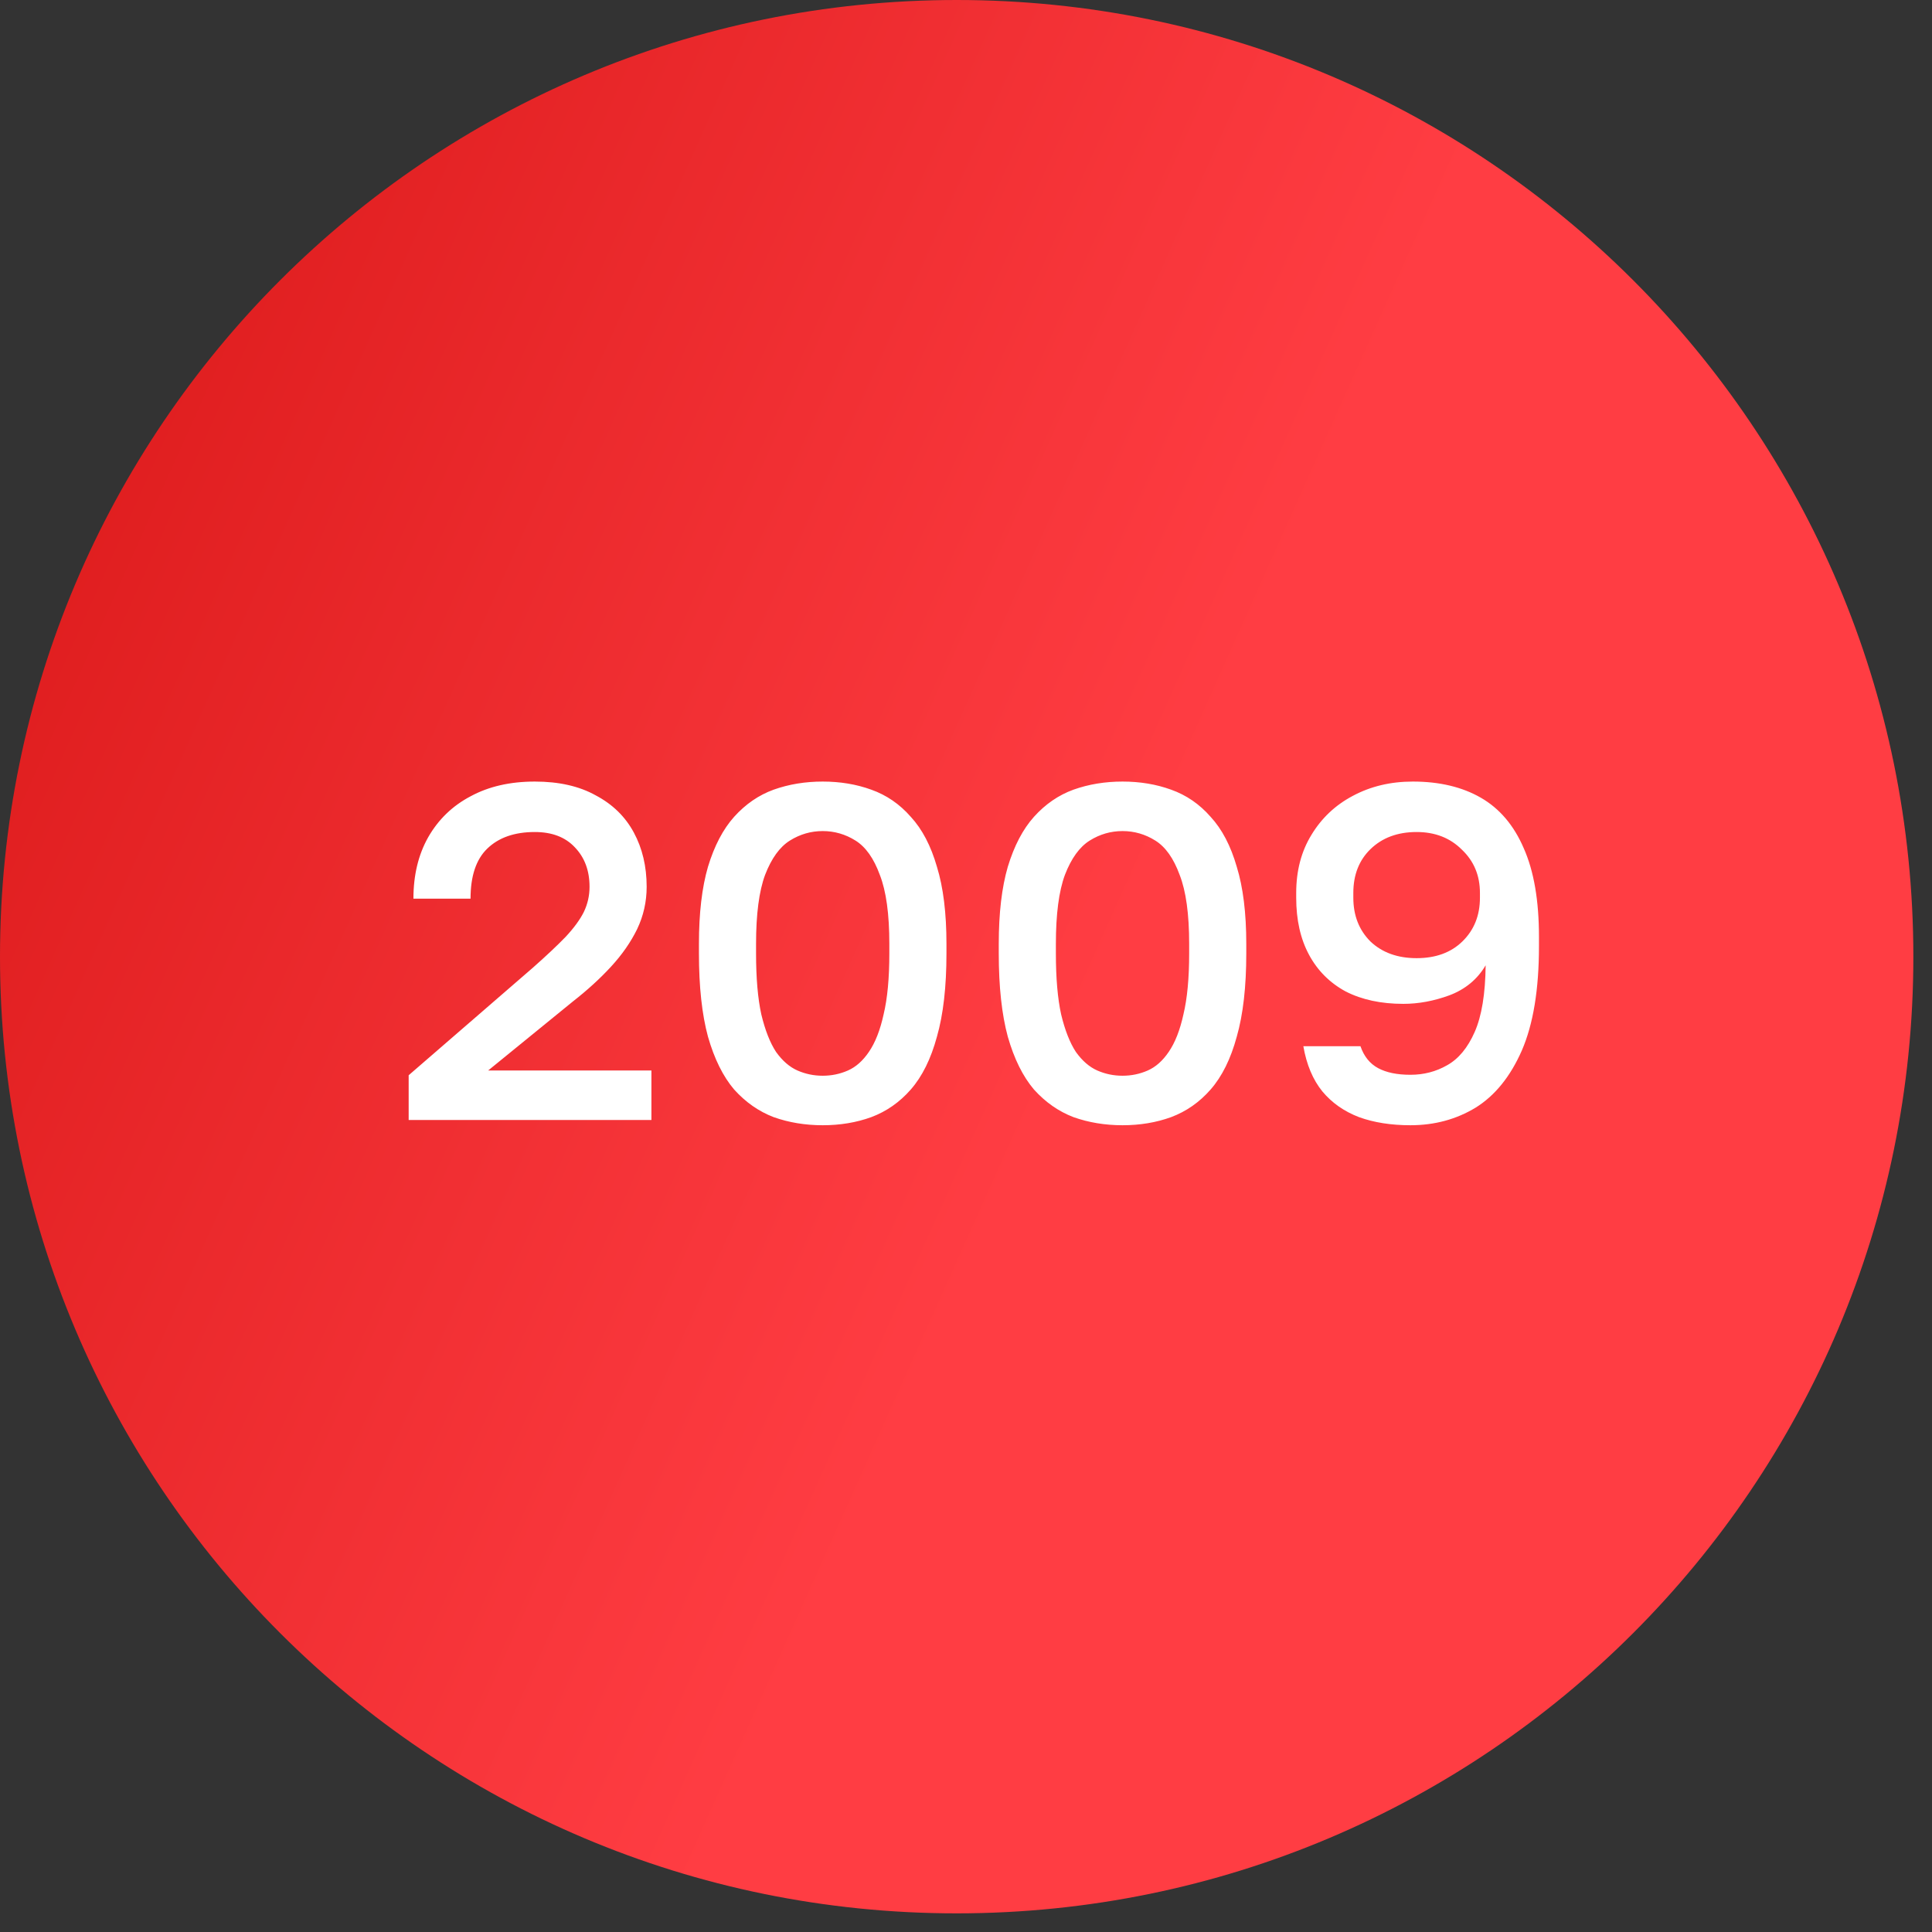
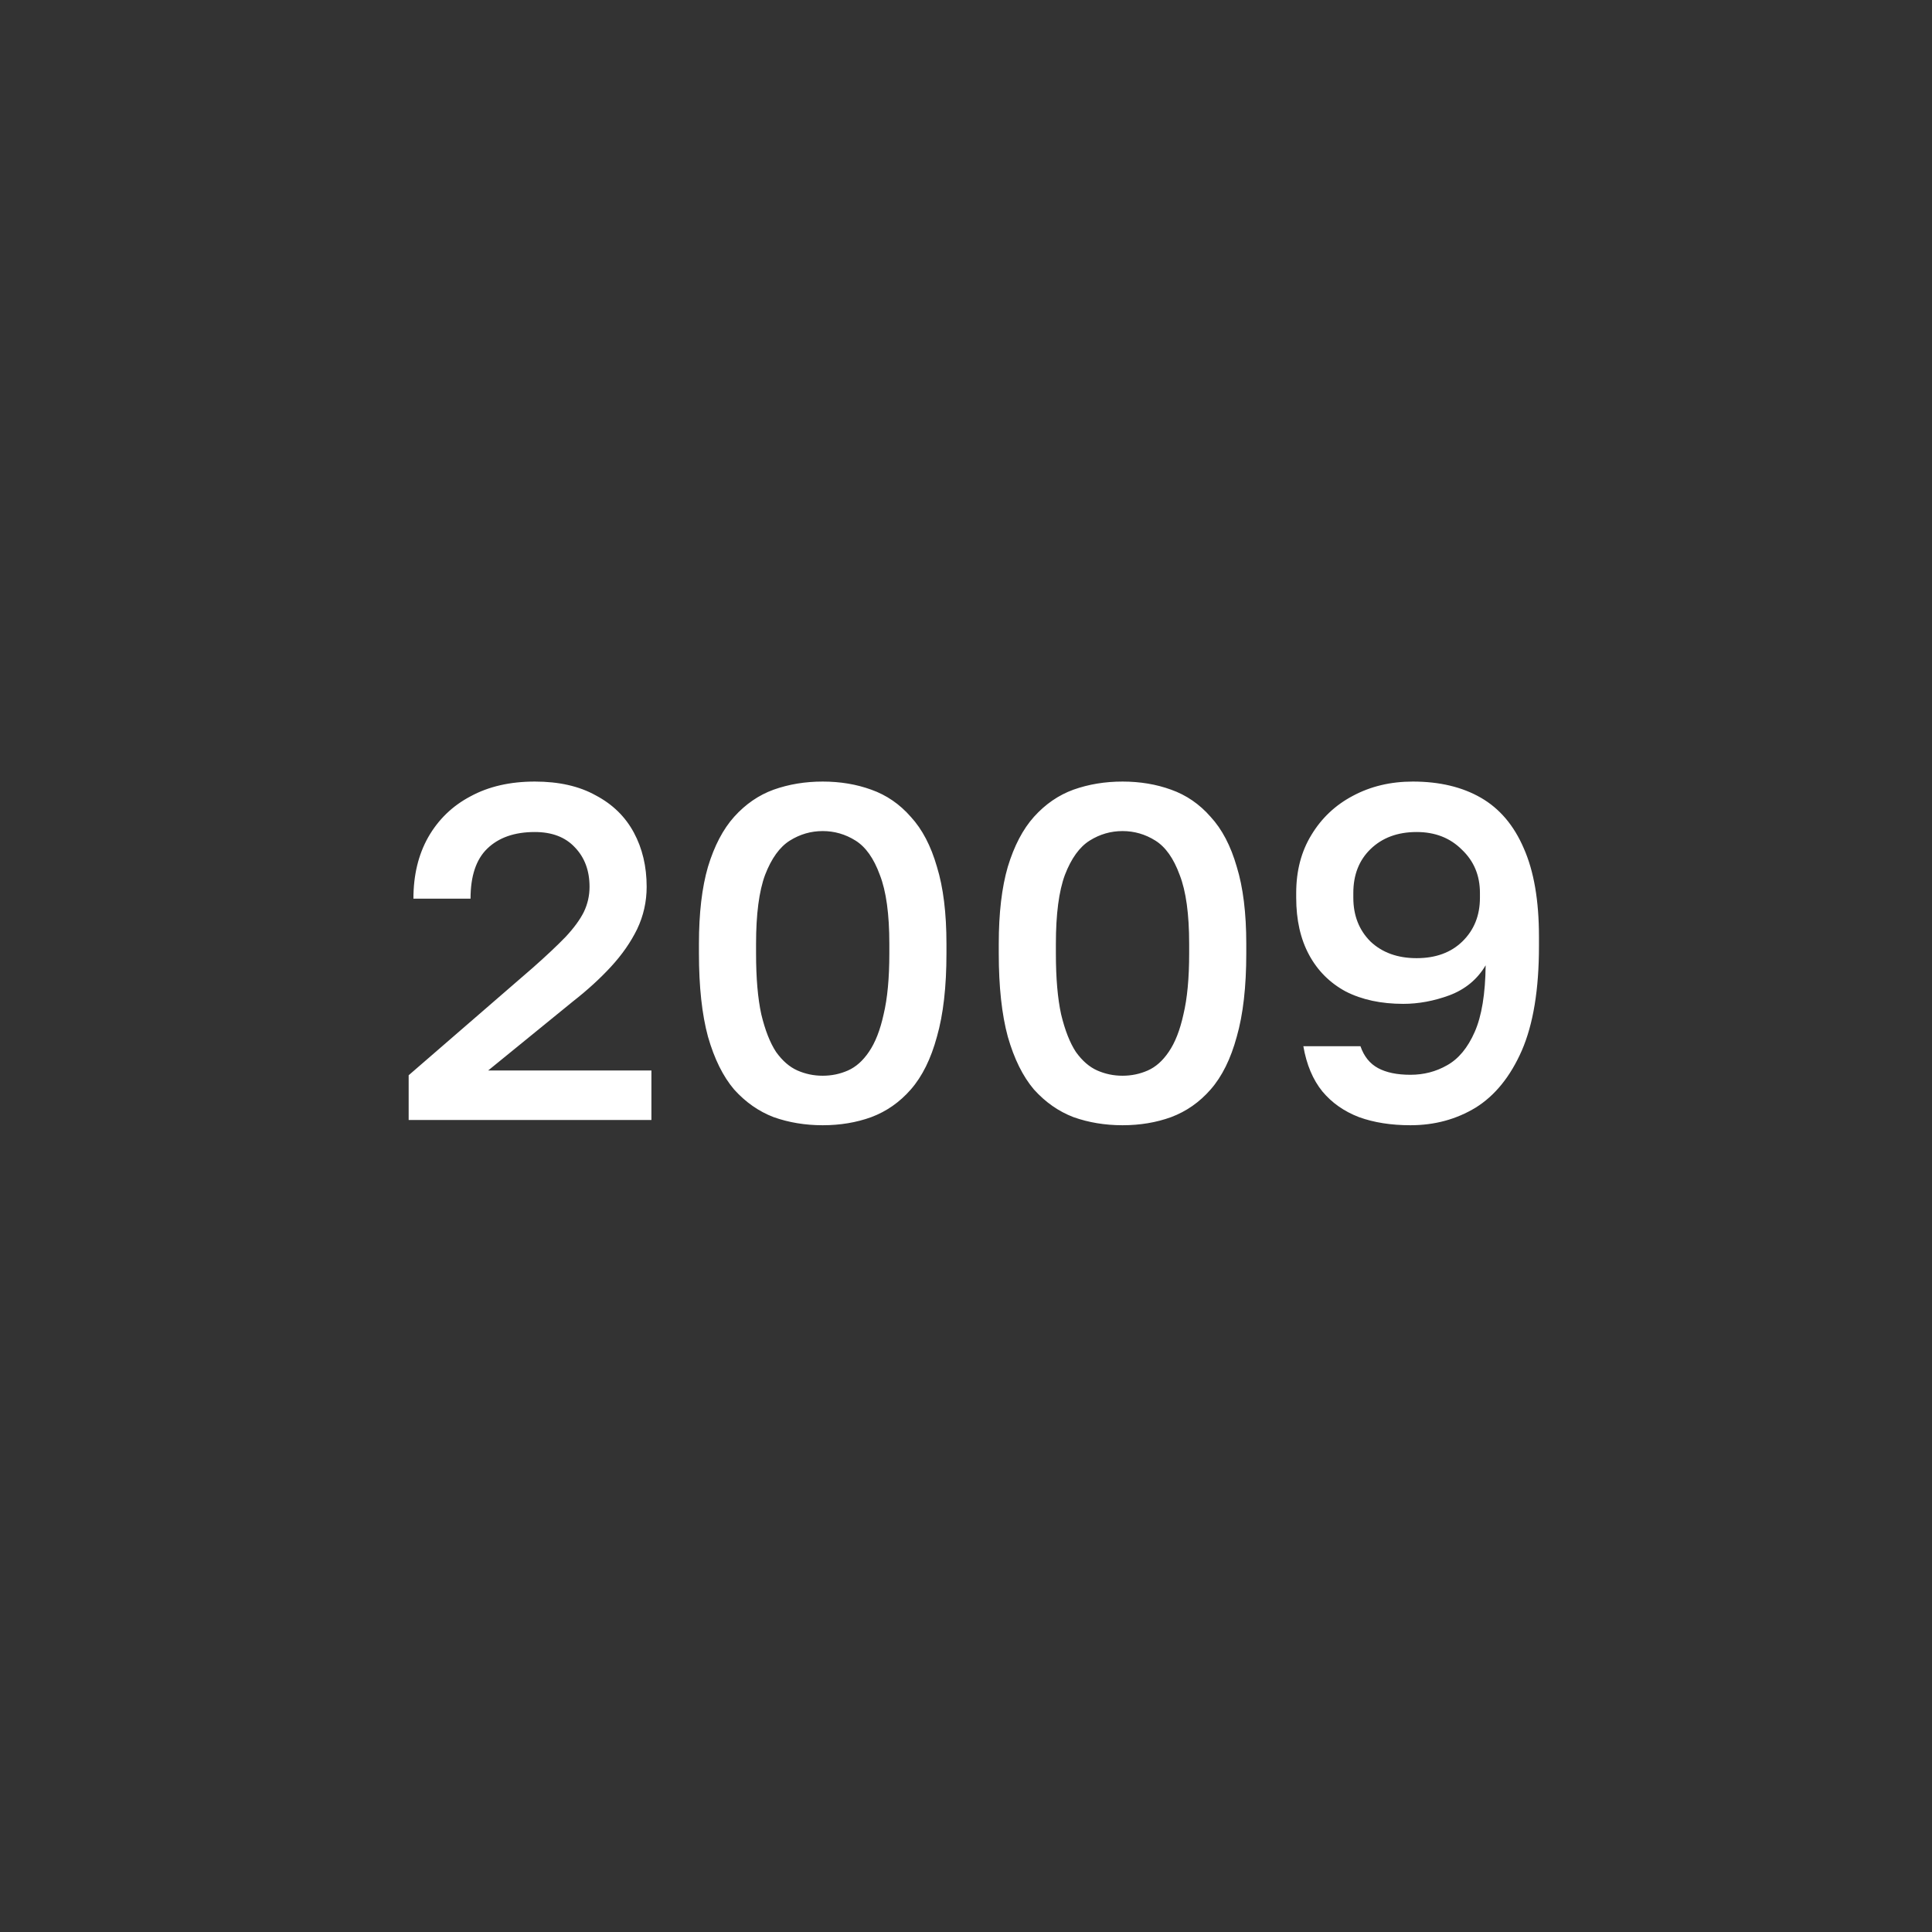
<svg xmlns="http://www.w3.org/2000/svg" width="69" height="69" viewBox="0 0 69 69" fill="none">
  <rect x="0" y="0" width="69" height="69" fill="#333333" stroke="none" />
-   <path d="M34.167 68.334C53.036 68.334 68.334 53.036 68.334 34.167C68.334 15.297 53.036 0 34.167 0C15.297 0 0 15.297 0 34.167C0 53.036 15.297 68.334 34.167 68.334Z" fill="url(#paint0_linear_20_6)" />
  <path d="M14.595 40V38.402L19.032 34.56C19.519 34.129 19.91 33.761 20.205 33.455C20.5 33.138 20.715 32.843 20.851 32.571C20.987 32.288 21.055 31.987 21.055 31.67C21.055 31.092 20.879 30.622 20.528 30.259C20.188 29.896 19.712 29.715 19.1 29.715C18.375 29.715 17.808 29.913 17.4 30.31C17.003 30.695 16.805 31.29 16.805 32.095H14.765C14.765 31.256 14.941 30.525 15.292 29.902C15.655 29.267 16.159 28.78 16.805 28.44C17.451 28.089 18.216 27.913 19.1 27.913C19.961 27.913 20.687 28.077 21.276 28.406C21.877 28.723 22.33 29.165 22.636 29.732C22.942 30.299 23.095 30.945 23.095 31.67C23.095 32.203 22.982 32.707 22.755 33.183C22.528 33.648 22.217 34.095 21.82 34.526C21.435 34.945 20.981 35.359 20.46 35.767L17.434 38.232H23.265V40H14.595ZM29.382 40.187C28.759 40.187 28.175 40.091 27.631 39.898C27.099 39.694 26.628 39.365 26.22 38.912C25.824 38.447 25.512 37.818 25.285 37.025C25.07 36.232 24.962 35.24 24.962 34.05V33.71C24.962 32.611 25.07 31.693 25.285 30.956C25.512 30.208 25.824 29.613 26.22 29.171C26.628 28.718 27.099 28.395 27.631 28.202C28.175 28.009 28.759 27.913 29.382 27.913C30.006 27.913 30.584 28.009 31.116 28.202C31.66 28.395 32.131 28.718 32.527 29.171C32.935 29.613 33.247 30.208 33.462 30.956C33.689 31.693 33.802 32.611 33.802 33.71V34.05C33.802 35.24 33.689 36.232 33.462 37.025C33.247 37.818 32.935 38.447 32.527 38.912C32.131 39.365 31.66 39.694 31.116 39.898C30.584 40.091 30.006 40.187 29.382 40.187ZM29.382 38.419C29.7 38.419 30 38.357 30.283 38.232C30.567 38.107 30.816 37.886 31.031 37.569C31.258 37.24 31.434 36.793 31.558 36.226C31.694 35.659 31.762 34.934 31.762 34.05V33.71C31.762 32.645 31.649 31.823 31.422 31.245C31.207 30.656 30.918 30.248 30.555 30.021C30.193 29.794 29.802 29.681 29.382 29.681C28.963 29.681 28.572 29.794 28.209 30.021C27.847 30.248 27.552 30.656 27.325 31.245C27.11 31.823 27.002 32.645 27.002 33.71V34.05C27.002 34.934 27.065 35.659 27.189 36.226C27.325 36.793 27.501 37.24 27.716 37.569C27.943 37.886 28.198 38.107 28.481 38.232C28.765 38.357 29.065 38.419 29.382 38.419ZM40.09 40.187C39.467 40.187 38.883 40.091 38.339 39.898C37.807 39.694 37.336 39.365 36.928 38.912C36.532 38.447 36.22 37.818 35.993 37.025C35.778 36.232 35.67 35.24 35.67 34.05V33.71C35.67 32.611 35.778 31.693 35.993 30.956C36.22 30.208 36.532 29.613 36.928 29.171C37.336 28.718 37.807 28.395 38.339 28.202C38.883 28.009 39.467 27.913 40.09 27.913C40.714 27.913 41.292 28.009 41.824 28.202C42.368 28.395 42.839 28.718 43.235 29.171C43.643 29.613 43.955 30.208 44.17 30.956C44.397 31.693 44.51 32.611 44.51 33.71V34.05C44.51 35.24 44.397 36.232 44.17 37.025C43.955 37.818 43.643 38.447 43.235 38.912C42.839 39.365 42.368 39.694 41.824 39.898C41.292 40.091 40.714 40.187 40.09 40.187ZM40.09 38.419C40.408 38.419 40.708 38.357 40.991 38.232C41.275 38.107 41.524 37.886 41.739 37.569C41.966 37.24 42.142 36.793 42.266 36.226C42.402 35.659 42.47 34.934 42.47 34.05V33.71C42.47 32.645 42.357 31.823 42.13 31.245C41.915 30.656 41.626 30.248 41.263 30.021C40.901 29.794 40.51 29.681 40.09 29.681C39.671 29.681 39.28 29.794 38.917 30.021C38.555 30.248 38.26 30.656 38.033 31.245C37.818 31.823 37.71 32.645 37.71 33.71V34.05C37.71 34.934 37.773 35.659 37.897 36.226C38.033 36.793 38.209 37.24 38.424 37.569C38.651 37.886 38.906 38.107 39.189 38.232C39.473 38.357 39.773 38.419 40.09 38.419ZM50.373 40.187C49.682 40.187 49.07 40.091 48.537 39.898C48.005 39.694 47.568 39.388 47.228 38.98C46.888 38.561 46.662 38.022 46.548 37.365H48.588C48.713 37.728 48.923 37.988 49.217 38.147C49.512 38.306 49.897 38.385 50.373 38.385C50.849 38.385 51.286 38.272 51.682 38.045C52.09 37.818 52.419 37.422 52.668 36.855C52.918 36.288 53.048 35.495 53.059 34.475C52.765 34.974 52.334 35.331 51.767 35.546C51.212 35.75 50.662 35.852 50.118 35.852C49.325 35.852 48.639 35.705 48.061 35.41C47.495 35.104 47.058 34.668 46.752 34.101C46.446 33.534 46.293 32.854 46.293 32.061V31.891C46.293 31.098 46.475 30.406 46.837 29.817C47.2 29.216 47.693 28.752 48.316 28.423C48.951 28.083 49.665 27.913 50.458 27.913C51.41 27.913 52.221 28.106 52.889 28.491C53.558 28.876 54.068 29.477 54.419 30.293C54.782 31.109 54.963 32.163 54.963 33.455V33.795C54.963 35.336 54.759 36.577 54.351 37.518C53.943 38.447 53.394 39.127 52.702 39.558C52.011 39.977 51.235 40.187 50.373 40.187ZM50.594 34.22C51.274 34.22 51.818 34.022 52.226 33.625C52.646 33.217 52.855 32.696 52.855 32.061V31.891C52.855 31.268 52.64 30.752 52.209 30.344C51.79 29.925 51.252 29.715 50.594 29.715C49.914 29.715 49.365 29.919 48.945 30.327C48.537 30.724 48.333 31.245 48.333 31.891V32.061C48.333 32.696 48.537 33.217 48.945 33.625C49.365 34.022 49.914 34.22 50.594 34.22Z" fill="white" />
  <defs>
    <linearGradient id="paint0_linear_20_6" x1="48.845" y1="13.886" x2="-20.169" y2="-17.049" gradientUnits="userSpaceOnUse">
      <stop stop-color="#FF3D43" />
      <stop offset="1" stop-color="#C40300" />
    </linearGradient>
  </defs>
</svg>